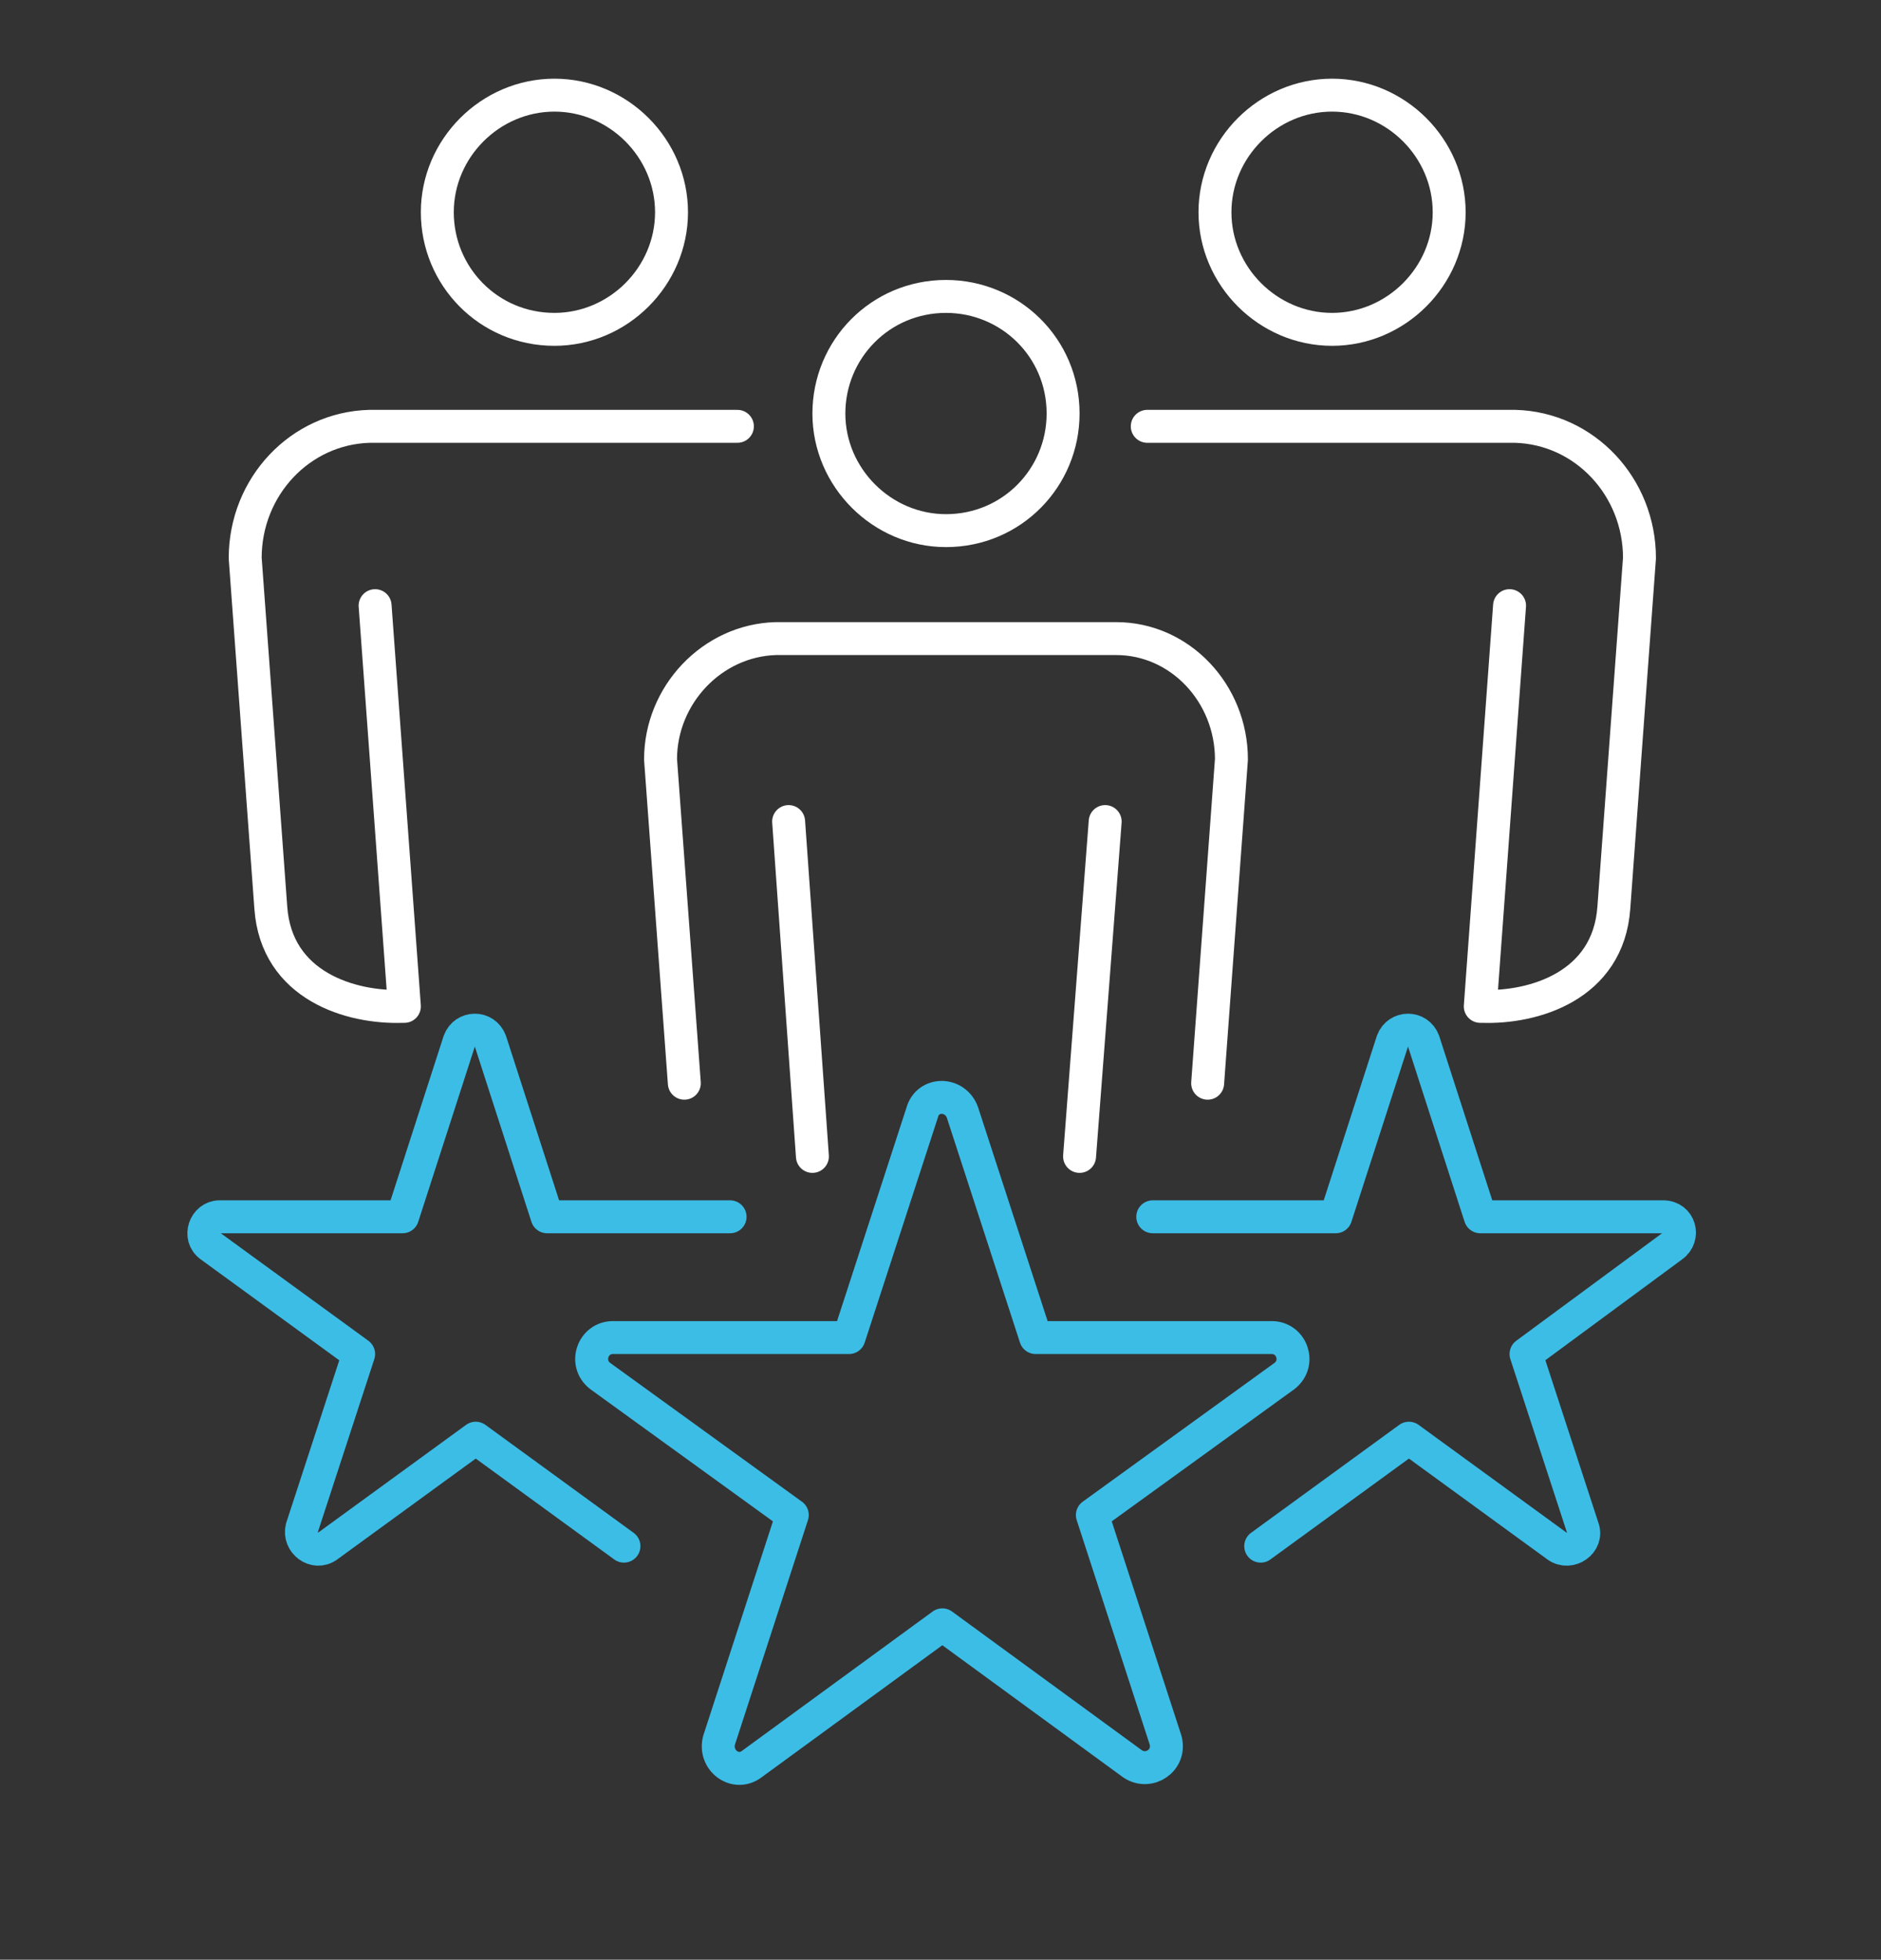
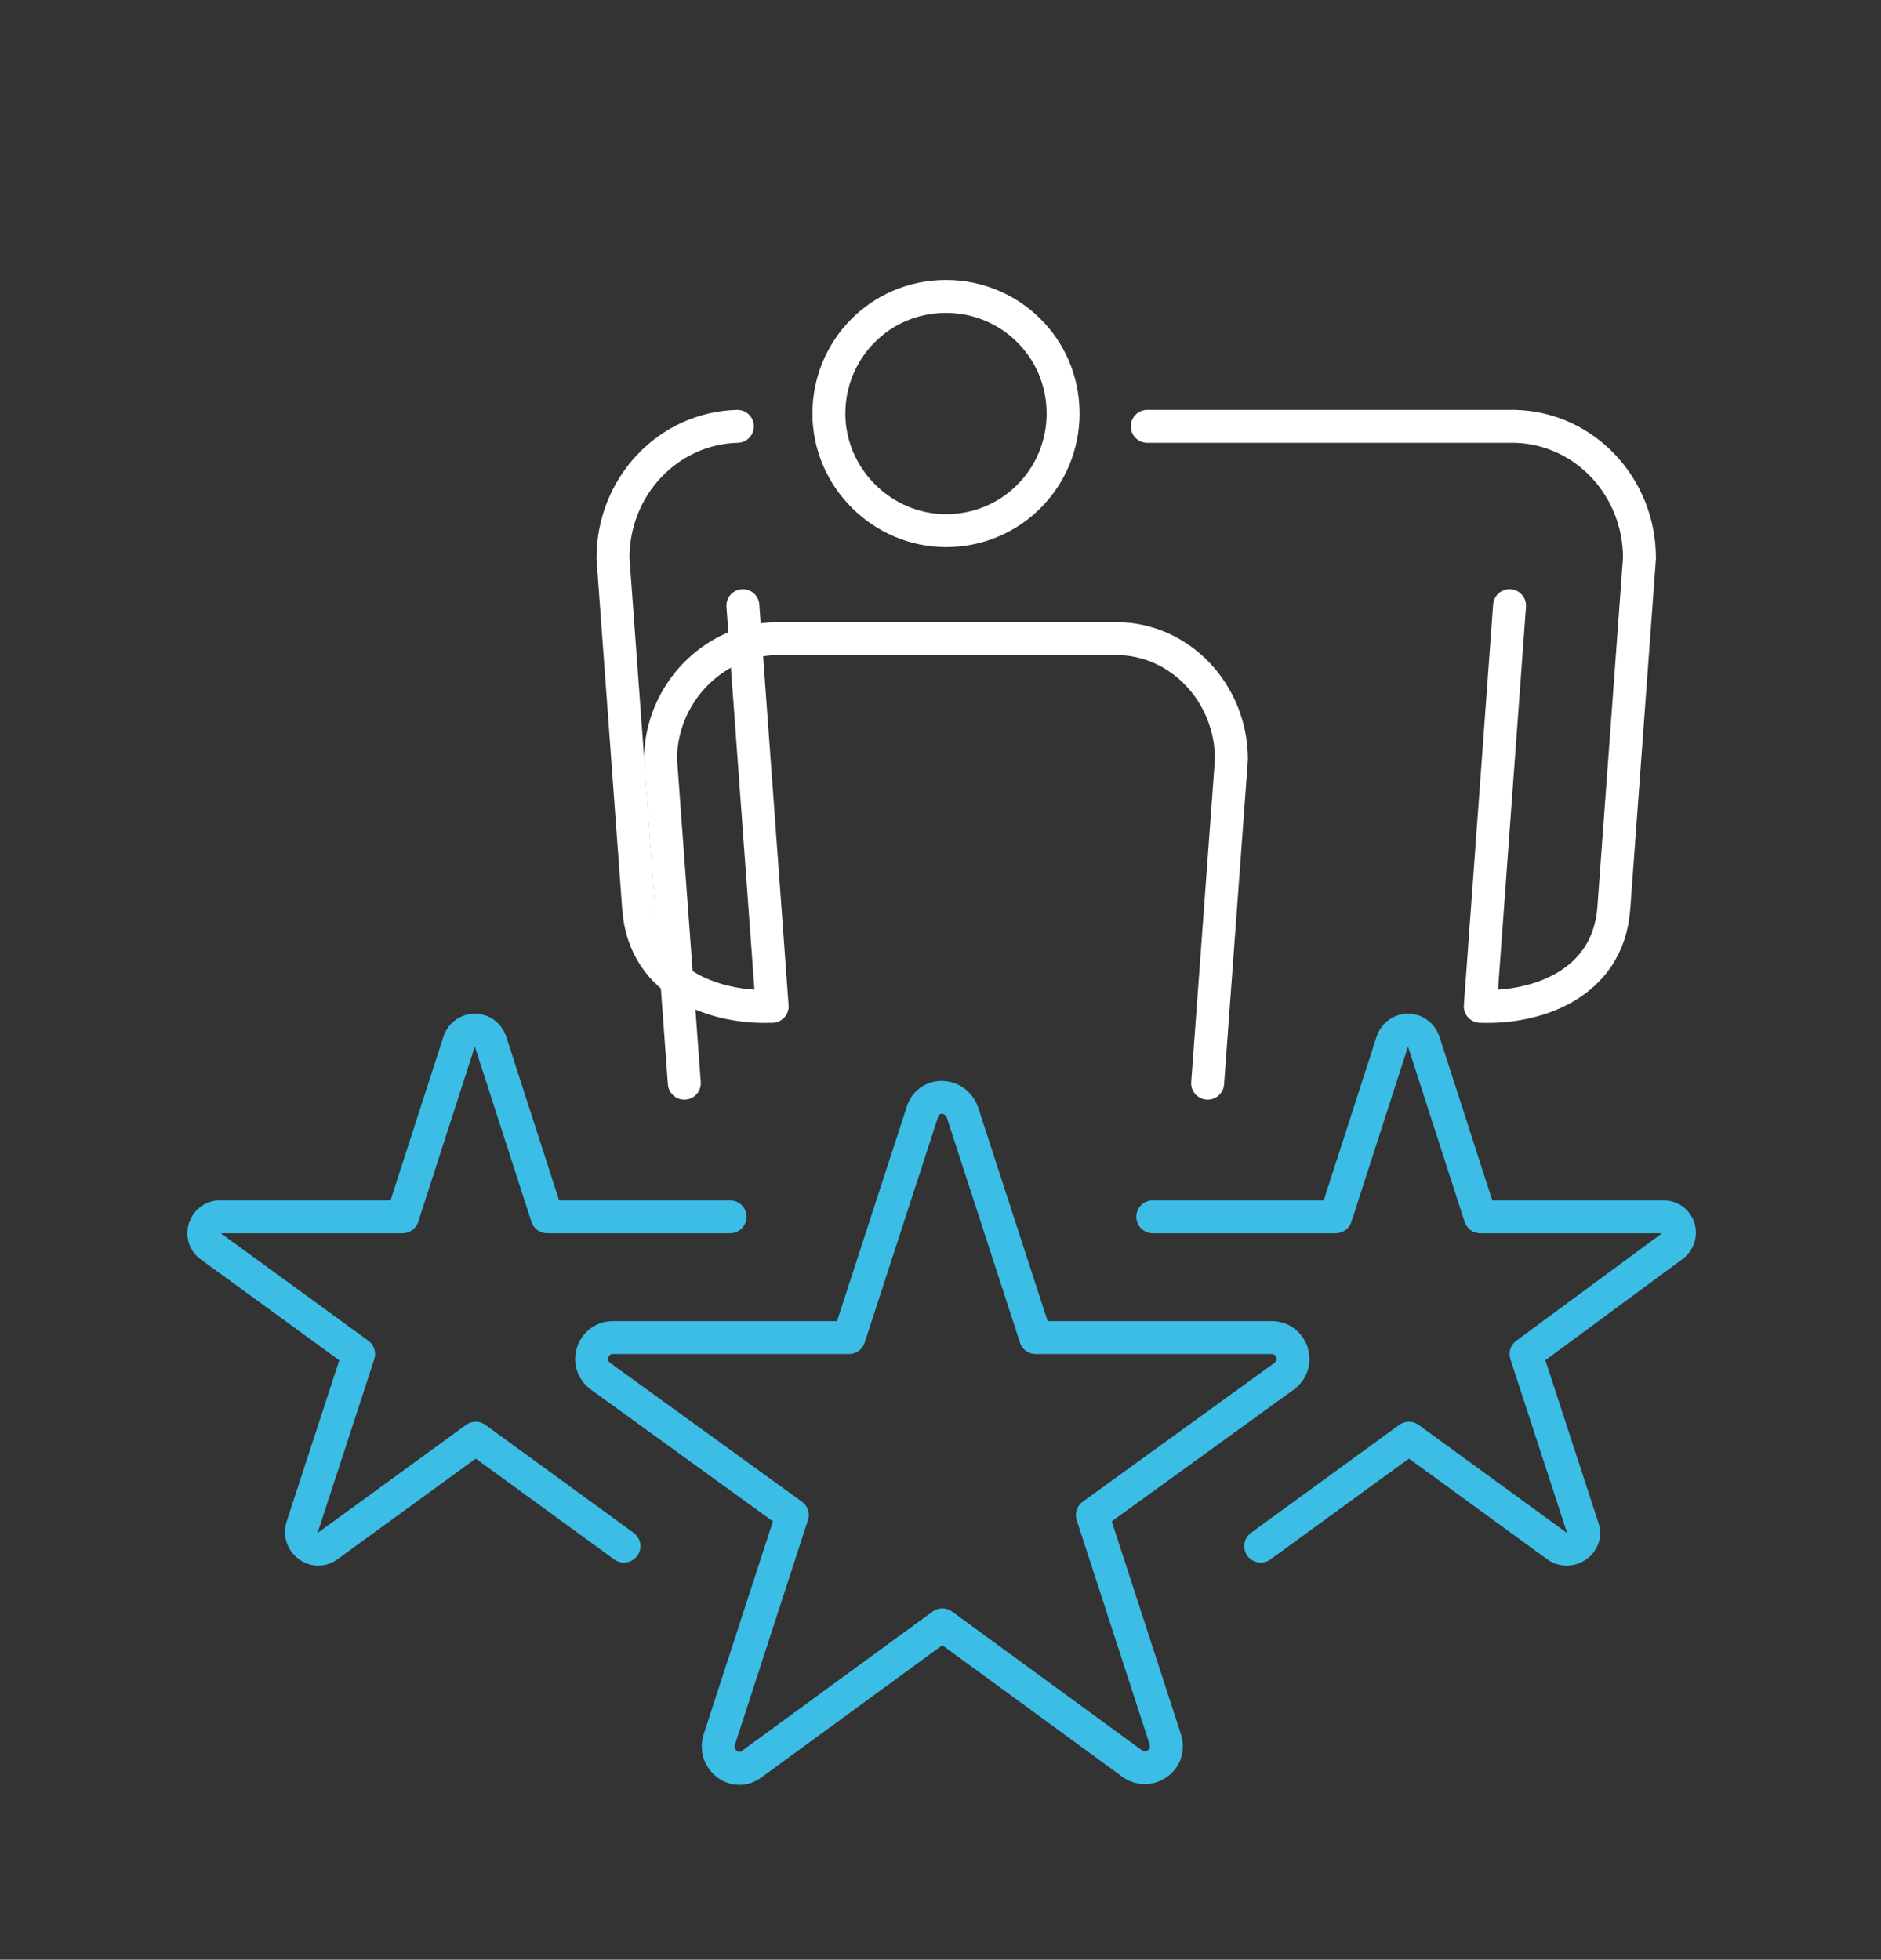
<svg xmlns="http://www.w3.org/2000/svg" id="Calque_1" x="0px" y="0px" viewBox="0 0 102.8 107.1" style="enable-background:new 0 0 102.8 107.1;" xml:space="preserve">
  <rect x="0" y="0" width="102.8" height="107.1" fill="#333333" stroke="none" />
  <style type="text/css">	.hst0{fill:none;stroke:#3cbde6;stroke-width:1.8;stroke-linecap:round;stroke-linejoin:round;stroke-miterlimit:10;}	.hst1{fill:none;stroke:#FFFFFF;stroke-width:1.8;stroke-linecap:round;stroke-linejoin:round;stroke-miterlimit:10;}</style>
  <g>
    <g>
      <g>
        <g>
          <path class="hst0" d="M63,66.5l10,0l3.1-9.6c0.3-0.8,1.4-0.8,1.7,0l3.1,9.6l10,0c0.9,0,1.2,1.1,0.5,1.6L83.4,74l3.1,9.5     c0.3,0.8-0.7,1.5-1.4,1L77,78.6l-8.1,5.9" />
        </g>
        <g>
          <path class="hst0" d="M34.1,84.5L26,78.6l-8.1,5.9c-0.7,0.5-1.6-0.2-1.4-1l3.1-9.5l-8.1-5.9c-0.7-0.5-0.3-1.6,0.5-1.6l10,0     l3.1-9.6c0.3-0.8,1.4-0.8,1.7,0l3.1,9.6l10,0" />
        </g>
      </g>
      <g>
        <path class="hst0" d="M51.5,88.8l-10.4,7.6c-0.9,0.7-2.1-0.2-1.8-1.3l4-12.3l-10.5-7.6c-0.9-0.7-0.4-2.1,0.7-2.1l12.9,0l4-12.3    c0.3-1.1,1.8-1.1,2.2,0l4,12.3l12.9,0c1.1,0,1.6,1.4,0.7,2.1l-10.5,7.6l4,12.3c0.3,1.1-0.9,1.9-1.8,1.3L51.5,88.8z" />
      </g>
    </g>
    <g>
      <g>
        <g>
          <g>
            <path class="hst1" d="M51.7,29c3.6,0,6.4-2.9,6.4-6.4c0-3.6-2.9-6.4-6.4-6.4c-3.6,0-6.4,2.9-6.4,6.4C45.3,26.1,48.2,29,51.7,29z      " />
-             <line class="hst1" x1="44.4" y1="63.2" x2="43.1" y2="44.9" />
          </g>
        </g>
        <path class="hst1" d="M66,59.2l1.3-17.7c0-3.6-2.8-6.6-6.3-6.6H42.4c-3.5,0.1-6.3,3.1-6.3,6.6l1.3,17.7" />
-         <line class="hst1" x1="59" y1="63.2" x2="60.4" y2="44.9" />
      </g>
      <g>
        <g>
          <g>
-             <path class="hst1" d="M30.3,18c3.5,0,6.4-2.9,6.4-6.4c0-3.5-2.9-6.4-6.4-6.4s-6.4,2.9-6.4,6.4C23.9,15.1,26.7,18,30.3,18z" />
-           </g>
+             </g>
        </g>
-         <path class="hst1" d="M40.3,23.3H20.2c-3.8,0.1-6.8,3.3-6.8,7.2l1.4,19.1c0.3,4.3,4.4,5.5,7.2,5.4c0,0,0,0,0.1,0l0,0l-1.6-21.9" />
+         <path class="hst1" d="M40.3,23.3c-3.8,0.1-6.8,3.3-6.8,7.2l1.4,19.1c0.3,4.3,4.4,5.5,7.2,5.4c0,0,0,0,0.1,0l0,0l-1.6-21.9" />
      </g>
      <g>
        <g>
          <g>
-             <path class="hst1" d="M72.8,18c-3.5,0-6.4-2.9-6.4-6.4c0-3.5,2.9-6.4,6.4-6.4c3.5,0,6.4,2.9,6.4,6.4C79.2,15.1,76.3,18,72.8,18z      " />
-           </g>
+             </g>
        </g>
        <path class="hst1" d="M62.7,23.3h20.1c3.8,0.1,6.8,3.3,6.8,7.2l-1.4,19.1c-0.3,4.3-4.4,5.5-7.2,5.4c0,0,0,0-0.1,0l0,0l1.6-21.9" />
      </g>
    </g>
  </g>
</svg>